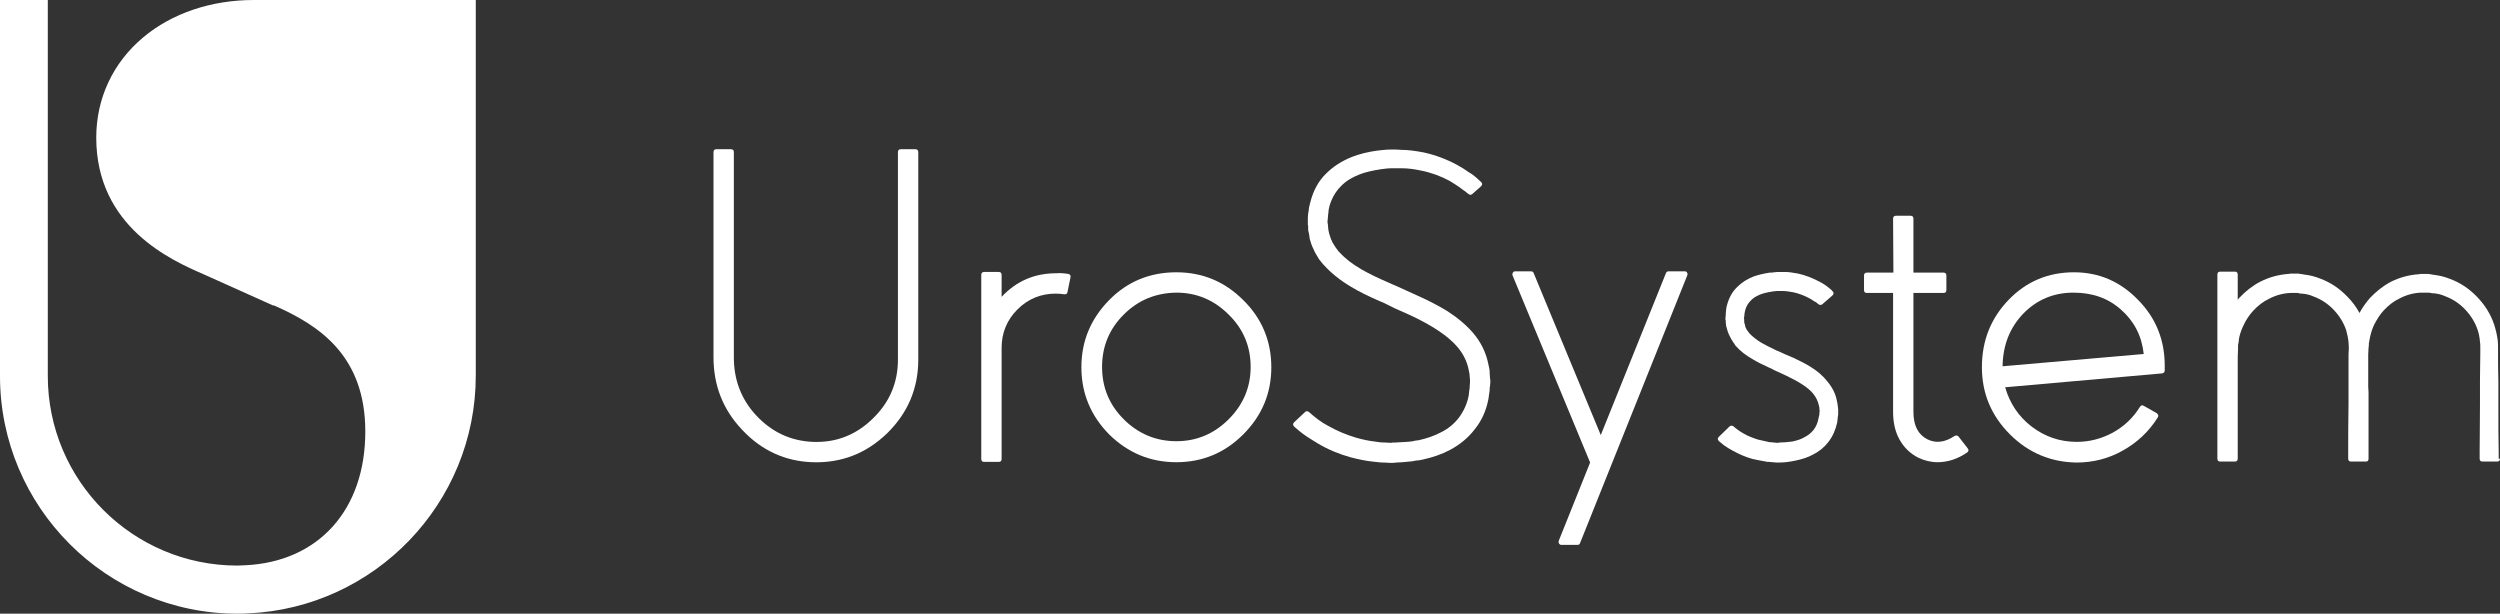
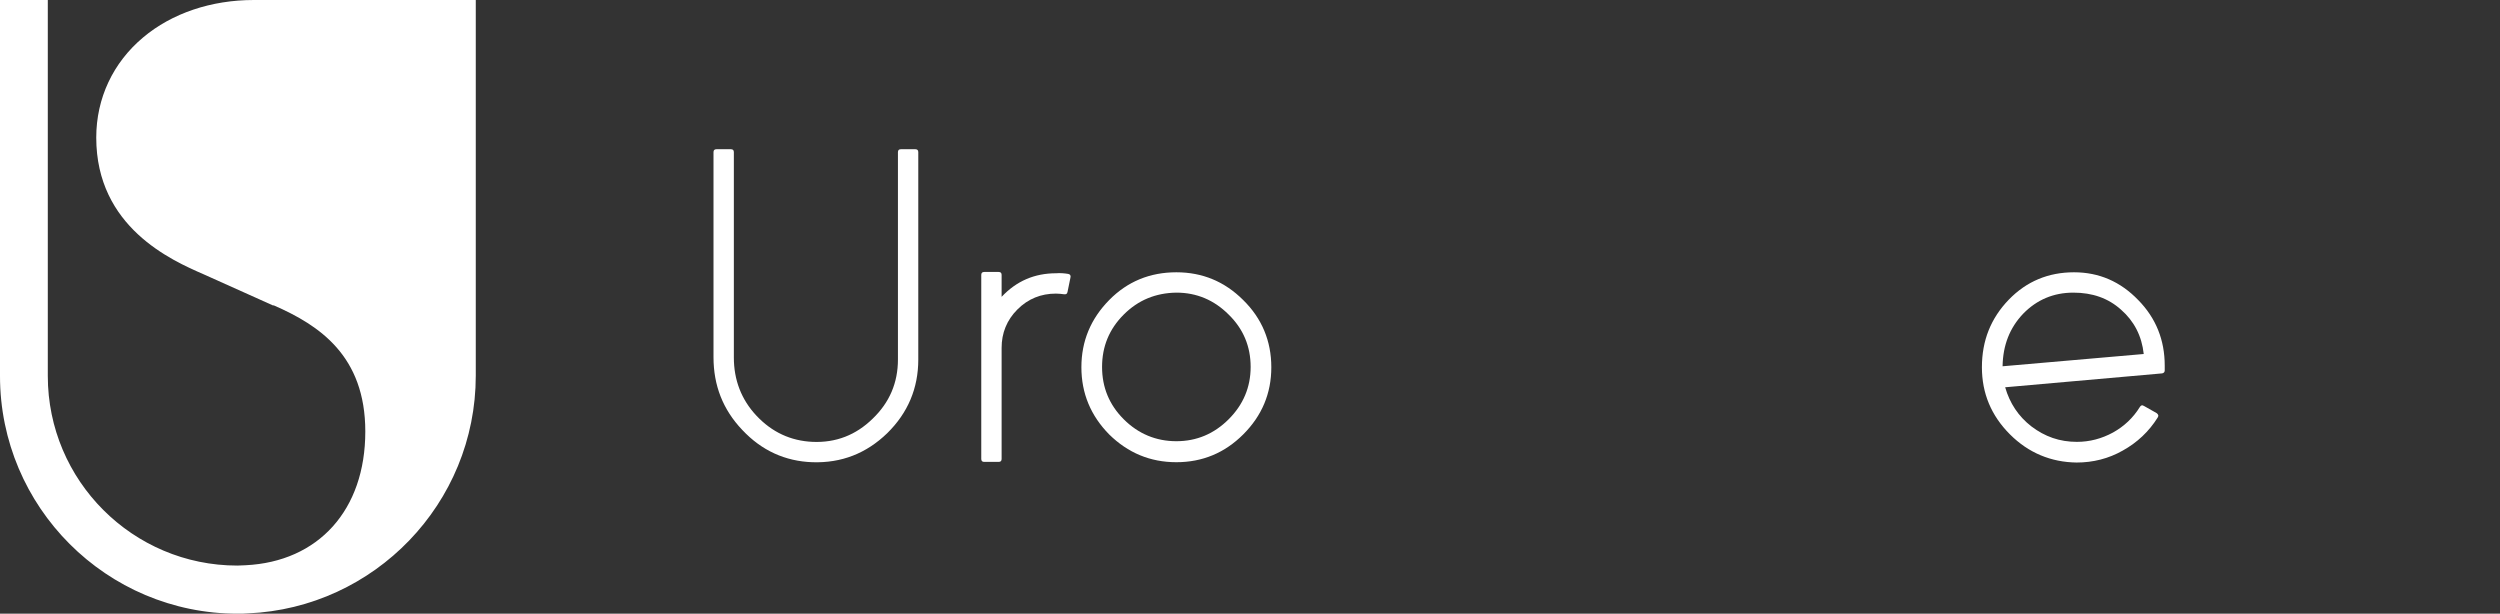
<svg xmlns="http://www.w3.org/2000/svg" enable-background="new 0 0 774 190" viewBox="0 0 774 190">
  <rect x="0" y="0" width="774" height="190" fill="#333333" stroke="none" />
  <g fill="#fff">
    <path d="m78.6 0c-13.2 0-25.4 4.1-34.3 11.6-9.3 7.8-14.5 18.8-14.5 31 0 27.7 23.3 38 33.2 42.3l21.6 9.7v-.1l.3.1c13.9 6.1 28.2 15.5 28.2 39 0 24.3-14.5 40.3-37.1 41.4-.8 0-1.6.1-2.5.1-32.4 0-58.7-26.3-58.7-58.7v-116.4h-14.8v116.4c0 40.6 33 73.6 73.6 73.6 1.1 0 2.1 0 3.2-.1 39.1-1.7 70.5-34 70.5-73.6v-116.3z" />
    <path d="m229.8 133.1c-6-6.3-8.9-13.8-8.9-22.5v-63.5c0-.6.3-.9.9-.9h4.5c.6 0 .9.3.9.9v63.6c0 6.9 2.3 13 7 18 4.8 5.1 10.6 7.8 17.4 8.1 7.2.3 13.4-2.1 18.6-7.2 5.2-5 7.8-11.1 7.8-18.3v-64.2c0-.6.3-.9.9-.9h4.5c.6 0 .9.3.9.9v64.2c0 8.9-3.2 16.5-9.6 22.8-6.5 6.3-14.2 9.3-23.2 9-8.4-.3-15.7-3.6-21.7-10z" />
    <path d="m330.7 84.8c.6.1.9.5.7 1.2l-.9 4.4c-.1.6-.5.8-1.1.7-.8-.1-1.6-.2-2.5-.2-4.6 0-8.6 1.6-11.9 4.9s-4.9 7.3-4.9 11.9v34.4c0 .6-.3.9-.9.9h-4.5c-.6 0-.9-.3-.9-.9v-57c0-.6.3-.9.9-.9h4.5c.6 0 .9.3.9.9v6.8c4.6-4.9 10.2-7.3 16.9-7.3 1.2-.1 2.5 0 3.7.2z" />
    <path d="m343.4 134.5c-5.7-5.8-8.6-12.7-8.6-20.8s2.9-15 8.6-20.8 12.7-8.6 20.8-8.6 15 2.9 20.7 8.6c5.8 5.7 8.7 12.7 8.7 20.8s-2.9 15-8.7 20.8c-5.7 5.7-12.6 8.6-20.7 8.6s-15-2.9-20.8-8.6zm4.5-37.1c-4.5 4.5-6.7 9.9-6.7 16.2s2.2 11.7 6.7 16.2 10 6.8 16.3 6.8 11.7-2.3 16.2-6.8 6.8-9.9 6.8-16.2c0-6.4-2.3-11.8-6.8-16.2-4.5-4.5-9.9-6.8-16.2-6.8-6.4.1-11.8 2.3-16.3 6.8z" />
-     <path d="m455.9 60c-.4.4-.8.4-1.2.1s-.7-.5-1-.8c-.5-.3-1-.7-1.4-1-1.2-.9-2.4-1.6-3.5-2.3-2.8-1.5-5.8-2.6-8.9-3.2-2.3-.5-4.2-.7-5.8-.7h-1.6-1.6c-.5 0-1.1 0-1.8.1l-.8.1-.8.1c-2.6.4-4.8.9-6.6 1.6-2.3.9-4.3 2.1-5.8 3.7-1.6 1.6-2.8 3.7-3.5 6.1l-.2.9c-.1.4-.1.7-.1.9-.1.8-.2 1.4-.2 1.9l-.1 1v.1.1-.2.1.3l.1.5.1 1.2.1.8.1.4.1.5.3.9c0 .2.2.5.3.9l.2.4.2.5.5.8.5.8.3.4.3.4c.2.3.4.6.6.7 1.7 1.9 3.9 3.6 6.8 5.3 2.1 1.2 4.9 2.6 8.4 4.1l1.1.5 1.2.5 2.2 1 4.4 2c3.6 1.6 6.6 3.2 9.1 4.7 3.3 2.1 6 4.4 8.1 6.8 2.5 2.9 4.1 6.2 4.8 9.8l.3 1.4c.1.5.1 1 .1 1.4l.1 1.4.1.7v.2.1.1.3l-.1 1.2-.1.5v.7l-.2 1.4-.2 1.4c-.7 3.6-2.1 6.7-4.3 9.4-2 2.6-4.6 4.7-7.6 6.3-2.4 1.3-5.3 2.3-8.5 3l-1 .2-1.1.1c-.8.2-1.5.3-2 .3l-2 .2-2 .1-.9.1h-.5-.3-.3l-1.8-.1c-.5 0-1.1 0-1.8-.1l-.9-.1-.9-.1c-2.1-.2-4.3-.7-6.7-1.3-3.6-1-7-2.4-10.2-4.3-1.2-.7-2.4-1.5-3.5-2.2-.9-.6-1.7-1.2-2.4-1.8-.5-.4-.9-.8-1.4-1.2-.5-.5-.5-.9 0-1.4l3.3-3.1c.4-.4.8-.4 1.3 0 .3.2.5.5.8.7.6.5 1.3 1.1 2 1.6.9.7 1.9 1.3 3 1.9 2.8 1.6 5.7 2.8 8.7 3.7 2.1.6 4 1 5.8 1.2l.7.1.7.1c.6.1 1.2.1 1.7.1l1.8.1h.2.1l.4-.1h.9l1.7-.1 1.8-.1c.5 0 1.1-.1 1.8-.2l.9-.2.9-.1c2.7-.6 4.9-1.4 6.8-2.4 2.3-1.1 4.1-2.6 5.6-4.5 1.5-2 2.6-4.3 3.1-6.9l.1-.9.1-.9c0-.1.1-.3.1-.5v-.5l.1-1.2v-.3-.1-.1.1-.1-.5l-.1-1c0-.3 0-.6-.1-1l-.1-.5-.1-.5c-.5-2.6-1.7-5-3.5-7.1-2.8-3.3-7.8-6.7-15-10l-4.5-2-2.2-1.1-1-.5-1.2-.5c-3.7-1.6-6.7-3.1-9-4.5-3.4-2-6.1-4.2-8.2-6.5-.3-.3-.6-.6-.9-1l-.4-.5-.4-.5c-.6-1-1.1-1.8-1.4-2.4l-.3-.7-.3-.6c-.2-.5-.4-.9-.5-1.3l-.4-1.3-.1-.7-.1-.7-.3-1.4v-1.2l-.1-.5v-.3-.1-.2-.1-1.3c0-.7.1-1.5.3-2.6 0-.4.1-.8.2-1.2l.3-1.2c.9-3.5 2.5-6.5 4.9-8.8 2.1-2.1 4.7-3.8 7.9-5.1 2.3-.9 5-1.6 8.1-2l1-.1 1-.1c.7-.1 1.3-.1 1.8-.1h1.8l1.8.1c1.9 0 4.2.3 6.8.8 3.6.8 7.1 2.1 10.4 3.9 1.3.7 2.4 1.4 3.5 2.2.9.5 1.7 1.1 2.5 1.8.3.3.7.7 1.3 1.2.5.5.5.9 0 1.4z" />
-     <path d="m489.2 168.1c-.1.4-.4.6-.8.6h-4.9c-.4 0-.6-.1-.8-.4s-.2-.6-.1-.9l9.7-24.2-24-57.9c-.1-.3-.1-.6.1-.9s.4-.4.7-.4h4.9c.4 0 .7.2.8.5l20.8 50.2 20.2-50.2c.2-.4.5-.5.9-.5h4.9c.3 0 .6.1.7.4.2.3.2.5.1.8z" />
-     <path d="m564.3 94.1c-.4.4-.8.4-1.3.1-.4-.4-.8-.7-1.3-.9-.5-.4-1.1-.7-1.6-1-1.5-.8-3.1-1.4-4.8-1.8-1.3-.2-2.3-.4-3.2-.4h-.9-.9c-.3 0-.7 0-1 .1h-.4l-.4.1c-1.4.2-2.6.5-3.6.9-1.2.5-2.2 1.1-2.9 1.9-.8.8-1.4 1.8-1.7 3l-.1.5-.1.5c0 .5-.1.8-.1 1l-.1.5v-.1.1l.1.2v.3.6l.1.4c0 .1 0 .2.1.3l.1.5.1.4.2.4.2.4.3.4.3.4.3.4c.9.9 2.1 1.9 3.6 2.8 1.2.7 2.8 1.5 4.7 2.4l.7.3.7.3 1.3.6 2.6 1.1c2.1 1 3.9 1.9 5.3 2.8 2.1 1.3 3.7 2.7 5 4.3 1.6 1.9 2.7 3.9 3.1 6.2l.2.9c0 .4.1.7.1.9l.1.8v.5.3.2.3.3c0 .3-.1.5-.1.7l-.1.9-.1.9c-.5 2.3-1.4 4.3-2.7 6s-2.9 3-4.9 4c-1.5.8-3.3 1.4-5.3 1.8-1.9.4-3.5.6-4.9.6h-.6-.3-.1-.1l-1-.1c-.3 0-.6 0-1.1-.1h-.6l-.5-.1c-1.3-.2-2.6-.5-4.1-.8-2.2-.6-4.2-1.5-6.2-2.6-.9-.5-1.8-1-2.6-1.6-.6-.5-1.1-.9-1.6-1.3-.5-.5-.5-.9 0-1.4l3.2-3.1c.4-.4.8-.4 1.3-.1.3.3.7.6 1.1.9.5.4 1.1.8 1.8 1.2 1.5.9 3.1 1.5 4.7 2 1.2.3 2.2.5 3.1.7l.4.1h.4c.3 0 .6.1.9.1l1 .1h.1.3l.5-.1c1 0 2.3-.1 3.9-.3 1.4-.3 2.7-.7 3.7-1.3 2.4-1.2 3.9-3.1 4.4-5.8l.1-.5.1-.4c0-.1.1-.3.1-.6v-.3-.3l.1-.2v-.1-.1c0 .1 0 .2 0 .1l-.1-.3v-.5c0-.1 0-.3-.1-.5l-.1-.5c-.3-1.3-.9-2.5-1.8-3.6-1.5-1.8-4.3-3.6-8.3-5.5l-2.6-1.2-1.3-.6-.5-.3-.7-.3c-2.2-1-4-1.9-5.3-2.7-2.1-1.2-3.8-2.5-5.1-4-.2-.2-.4-.4-.5-.7l-.5-.7c-.4-.6-.7-1.2-.9-1.6l-.4-.8c-.1-.3-.2-.6-.3-.8-.2-.7-.4-1.3-.5-1.8l-.1-.9v-.6l-.1-.3v-.2-.1-.2-.1l.1-.8c0-.4 0-.9.1-1.6l.1-.8.2-.8c.6-2.2 1.6-4.1 3.2-5.6 1.4-1.4 3-2.4 5-3.2 1.4-.5 3.1-.9 5-1.2h.7l.6-.1c.5 0 .8-.1 1.1-.1h1.1 1.2c1.2 0 2.5.2 4.1.5 2.2.5 4.3 1.3 6.4 2.4.8.4 1.5.8 2.2 1.3.5.4 1 .7 1.5 1.2.1.1.3.2.5.5.5.5.5.9 0 1.4z" />
-     <path d="m609.2 138.8c.4.5.3 1-.2 1.3-2.9 2-6 3-9.1 3-2.1 0-4.1-.5-6-1.4-2.4-1.2-4.4-3.1-5.8-5.6s-2-5.4-2-8.6v-36.8h-8.1c-.6 0-.9-.3-.9-.9v-4.5c0-.6.3-.9.9-.9h8.2l-.1-16.7c0-.6.3-.9.9-.9h4.5c.6 0 .9.3.9.9v16.7h9.3c.6 0 .9.3.9.9v4.5c0 .6-.3.9-.9.9h-9.3v36.8c0 4.2 1.4 7 4.3 8.5 2.6 1.3 5.4 1 8.4-1 .5-.3 1-.2 1.3.2z" />
    <path d="m622.3 134.5c-5.8-5.8-8.7-12.7-8.7-20.8 0-8.3 2.8-15.2 8.3-20.9s12.3-8.5 20.2-8.5c7.8 0 14.4 2.9 19.9 8.6 5.5 5.6 8.2 12.4 8.2 20.3v1.5c0 .5-.3.8-.8.9l-48.6 4.3c1.4 4.9 4.1 9 8.1 12.1 4.2 3.2 8.8 4.8 14.1 4.8 4 0 7.7-1 11.2-2.9 3.4-1.9 6.2-4.5 8.3-7.9.3-.5.7-.7 1.3-.3l3.9 2.2c.5.4.7.8.3 1.4-2.7 4.3-6.3 7.7-10.8 10.2-4.4 2.5-9.2 3.7-14.3 3.7-7.9-.1-14.9-3-20.6-8.7zm4.1-37.4c-4.2 4.4-6.3 9.8-6.4 16.3l43.7-3.8c-.6-5.6-3-10.2-7-13.7-4-3.6-8.9-5.3-14.8-5.3-6.1 0-11.3 2.2-15.5 6.5z" />
-     <path d="m774 142c0 .6-.3.9-.9.9h-4.5c-.6 0-.9-.3-.9-.9v-2.2c0-4 .1-8.9.1-14.8v-1.8-1.8c0-1.4 0-2.6 0-3.7 0-2.9.1-5.6.1-8v-2.1c0-.7 0-1.3-.1-1.8-.1-1.2-.3-2.4-.7-3.6-.8-2.4-2.1-4.5-3.9-6.4-1.7-1.8-3.8-3.2-6.2-4.1-1.1-.5-2.3-.8-3.5-.9h-.5l-.4-.1-.5-.1c-.1 0-.3 0-.5 0h-.5-.1-.1-.2-.7-.5c-2.3.1-4.5.7-6.6 1.8-1.9.9-3.5 2.2-4.9 3.7-1.2 1.3-2.1 2.8-2.9 4.3-.6 1.2-1 2.5-1.3 3.8-.1.5-.2.9-.3 1.5 0 .2 0 .4-.1.5v.5c0 .5-.1.8-.1 1l-.1 2v.1 4.1 3.9 1.9l.1 1.8v3.5 14.8 2.2c0 .6-.2.9-.9.9h-4.5c-.6 0-.9-.3-.9-.9v-2.2c0-4 0-8.9.1-14.8 0-1.4 0-3.8 0-7.2 0-1.6 0-2.9 0-3.9 0-1.5 0-2.8 0-4.1l.1-2.1c0-.7-.1-1.3-.1-1.8-.1-1.2-.4-2.4-.7-3.6-.8-2.4-2.1-4.5-3.9-6.4-1.7-1.8-3.8-3.2-6.2-4.1-1.1-.5-2.3-.8-3.6-.9h-.4l-.5-.1-.4-.1c-.2 0-.3 0-.5 0h-.5-.1-.3-.9c-2.3.1-4.5.7-6.6 1.8-1.9.9-3.5 2.2-4.9 3.7-1.2 1.3-2.2 2.8-2.9 4.3-.6 1.2-1.1 2.5-1.4 3.8-.1.5-.2.9-.2 1.5l-.1.5-.1.5v1l-.1 2.8v31.4c0 .6-.3.9-.9.9h-4.5c-.6 0-.9-.3-.9-.9v-57c0-.6.3-.9.9-.9h4.5c.6 0 .9.3.9.9v7.8l.5-.6c1.9-2 4-3.7 6.5-5 2.8-1.4 5.7-2.2 8.8-2.4l.6-.1h.6.3.3.5.6l.6.1.7.1.6.1c1.7.2 3.3.6 4.8 1.2 3.3 1.2 6.1 3.1 8.5 5.6 1.5 1.5 2.8 3.2 3.8 5.1.9-1.7 2-3.2 3.2-4.6 1.9-2 4-3.7 6.4-5 2.8-1.4 5.7-2.2 8.8-2.4l.6-.1h.6.3.3.5.5l.7.1.6.1.6.1c1.7.2 3.3.6 4.8 1.2 3.3 1.2 6.1 3.1 8.5 5.6s4.2 5.3 5.3 8.6c.5 1.6.9 3.2 1.1 4.9.1.8.1 1.6.1 2.5v2.1c0 1.9 0 4.6.1 8v1.9 1.8 3.5c0 5.9 0 10.9.1 14.8v2z" />
  </g>
</svg>